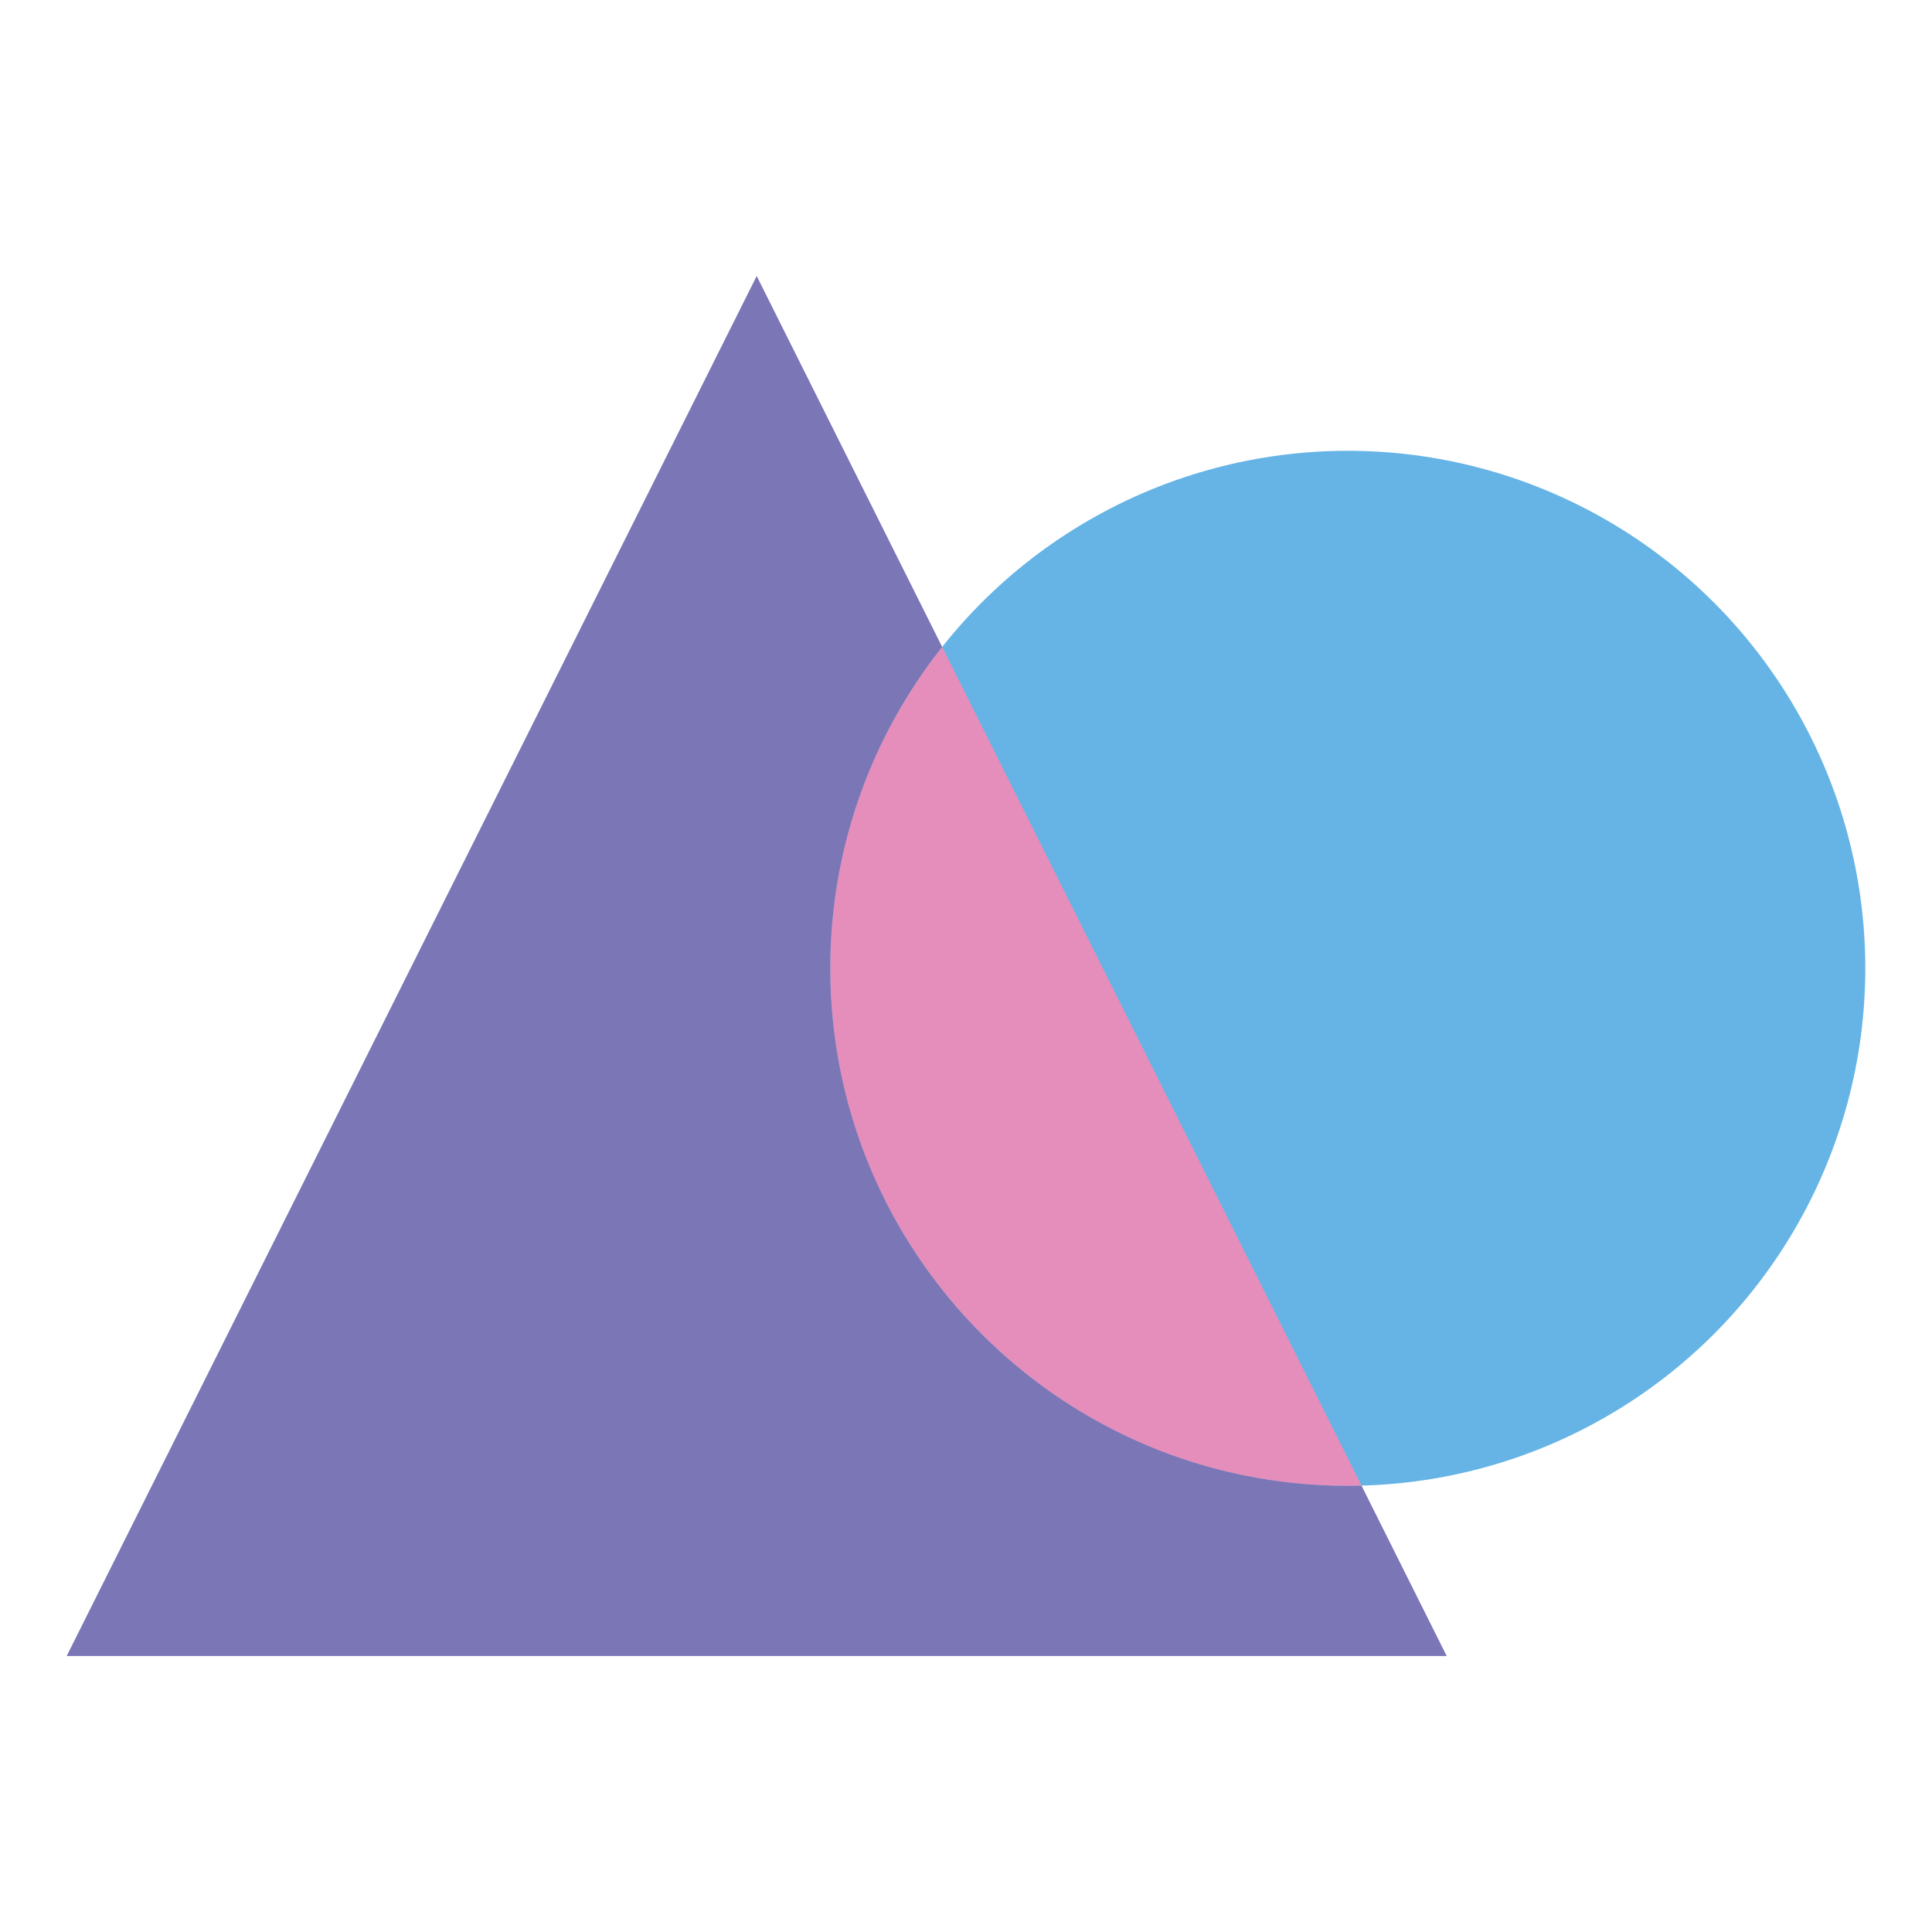
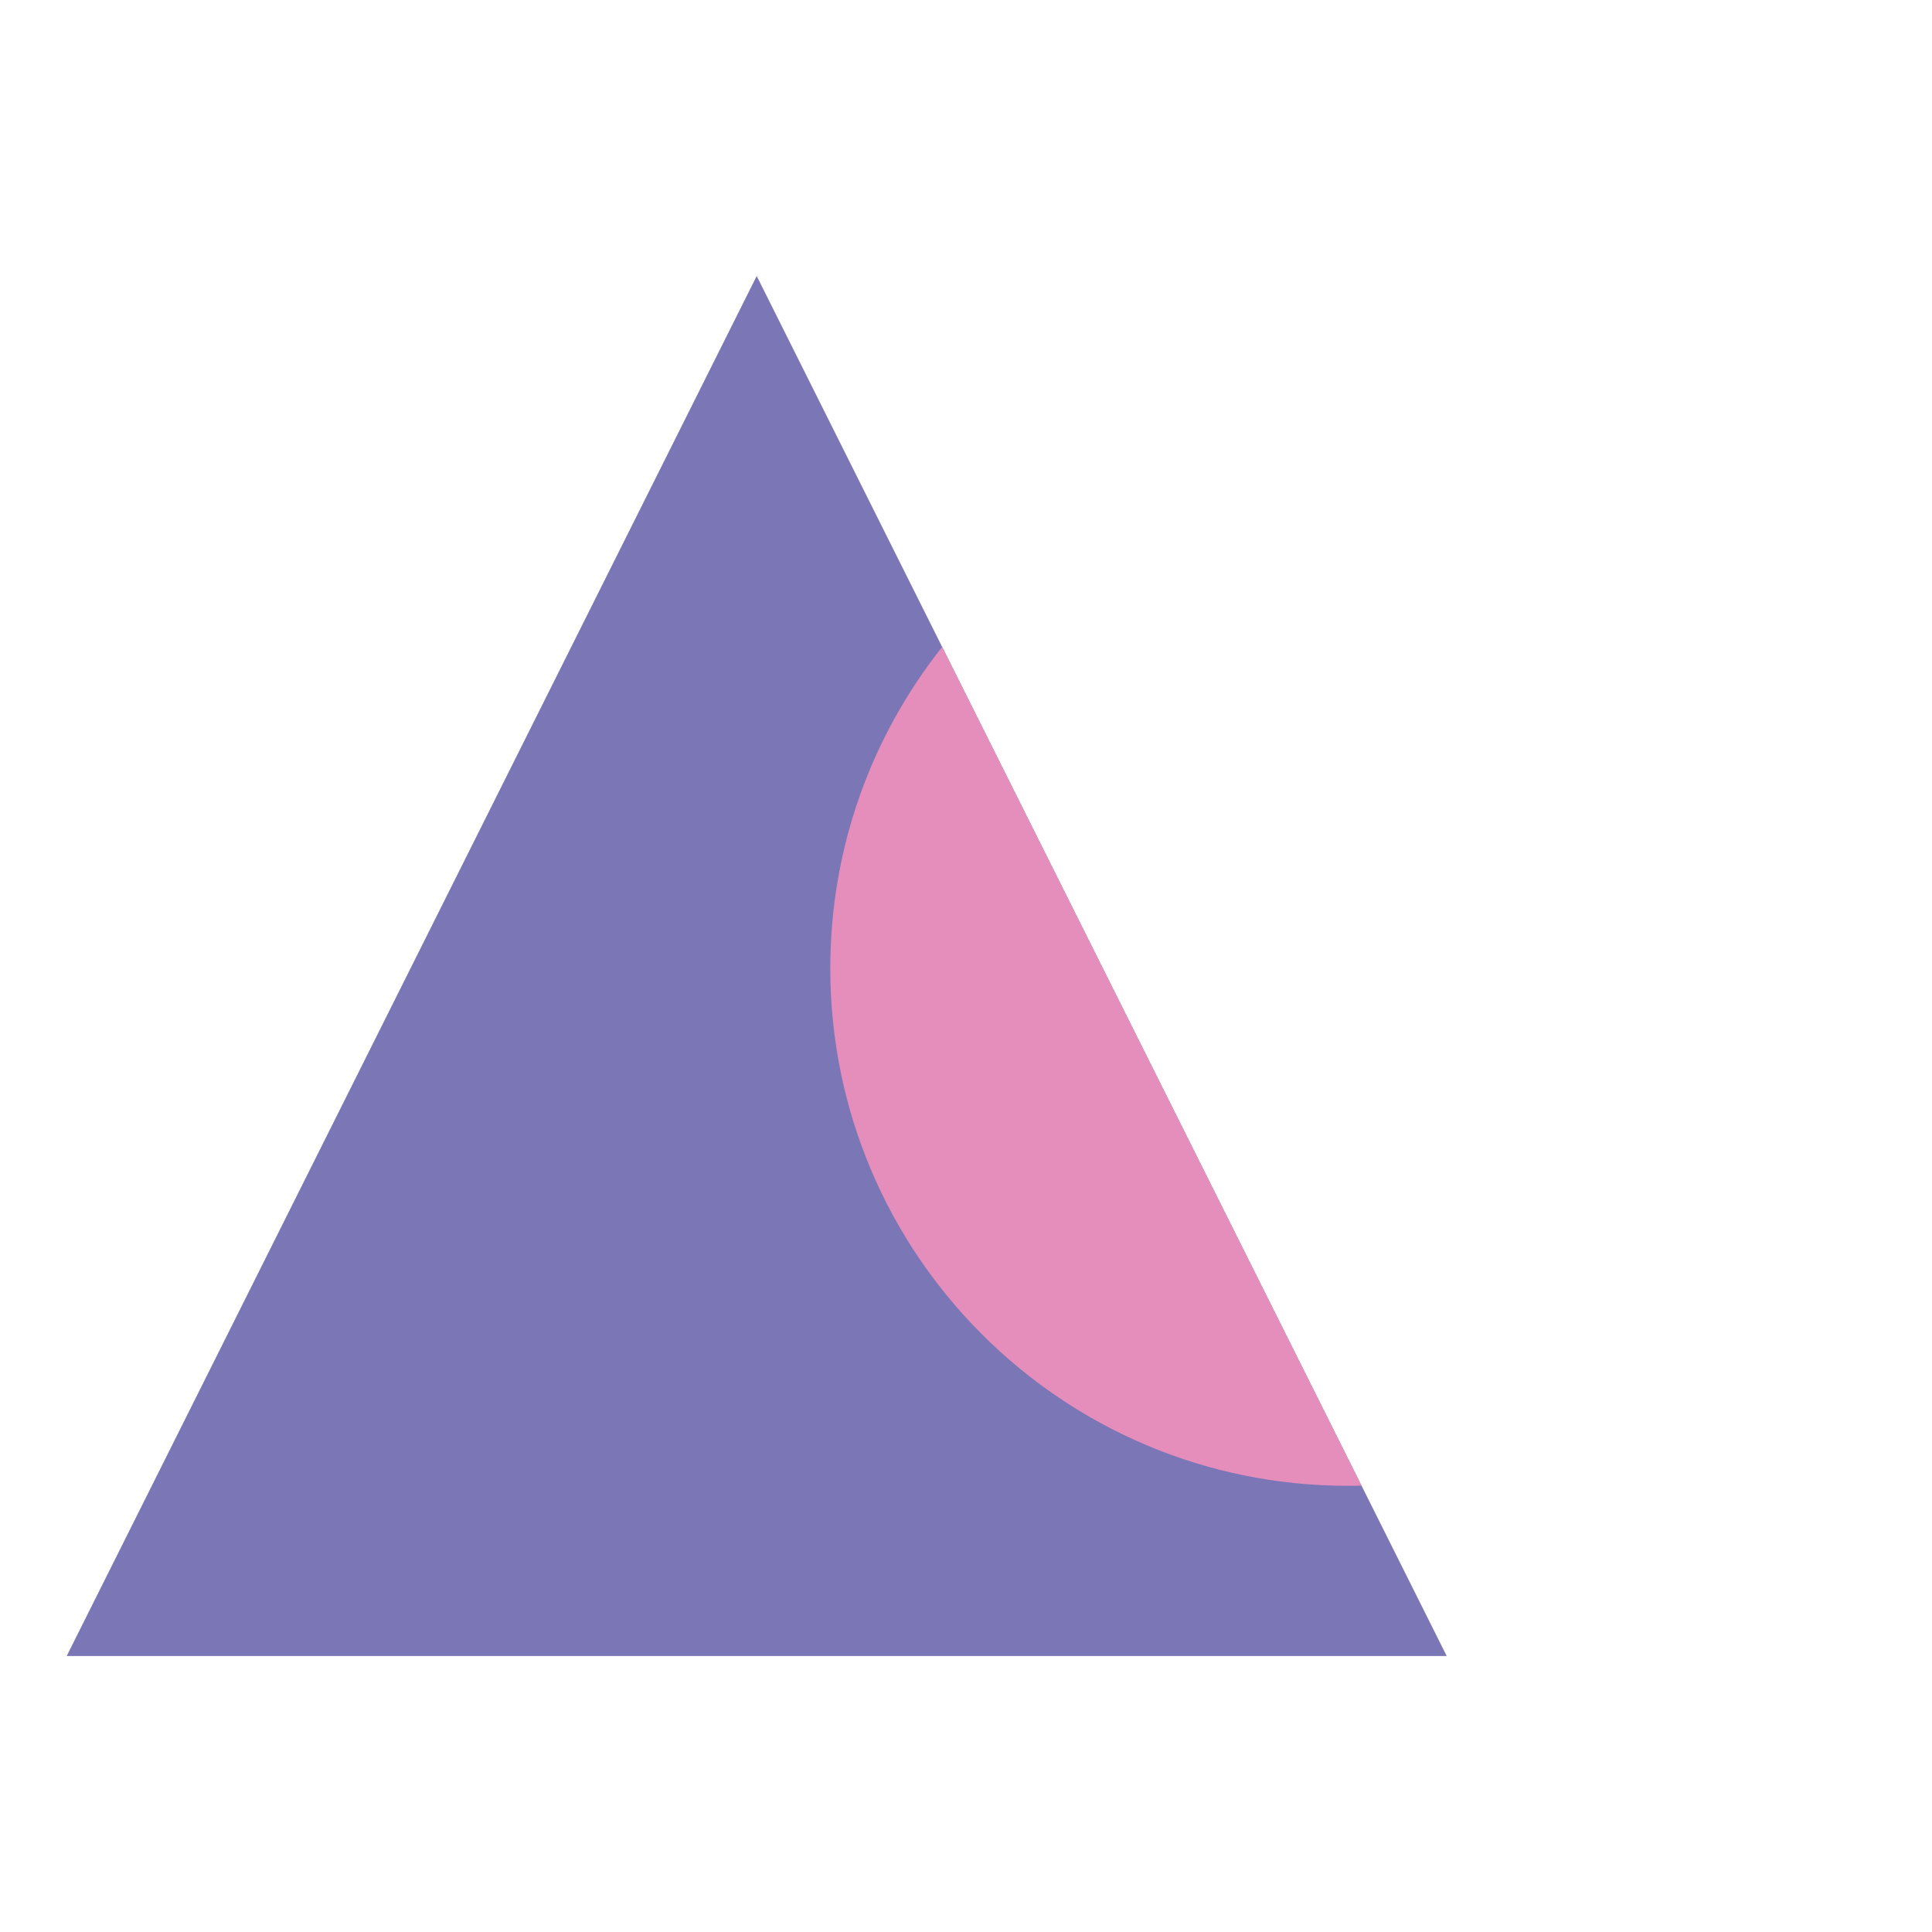
<svg xmlns="http://www.w3.org/2000/svg" id="Icons" viewBox="0 0 420 420">
  <defs>
    <style>
      .cls-1 {
        fill: #65b4e5;
      }

      .cls-2 {
        fill: #7b76b6;
      }

      .cls-3 {
        fill: #e58ebb;
      }
    </style>
  </defs>
  <polygon class="cls-2" points="164.5 60 314.5 360 14.5 360 164.5 60" />
-   <circle class="cls-1" cx="293" cy="210.5" r="112.5" />
  <path class="cls-3" d="M204.82,140.64c-15.22,19.19-24.32,43.46-24.32,69.86,0,62.13,50.37,112.5,112.5,112.5,1,0,1.99-.01,2.98-.04l-91.16-182.32Z" />
</svg>